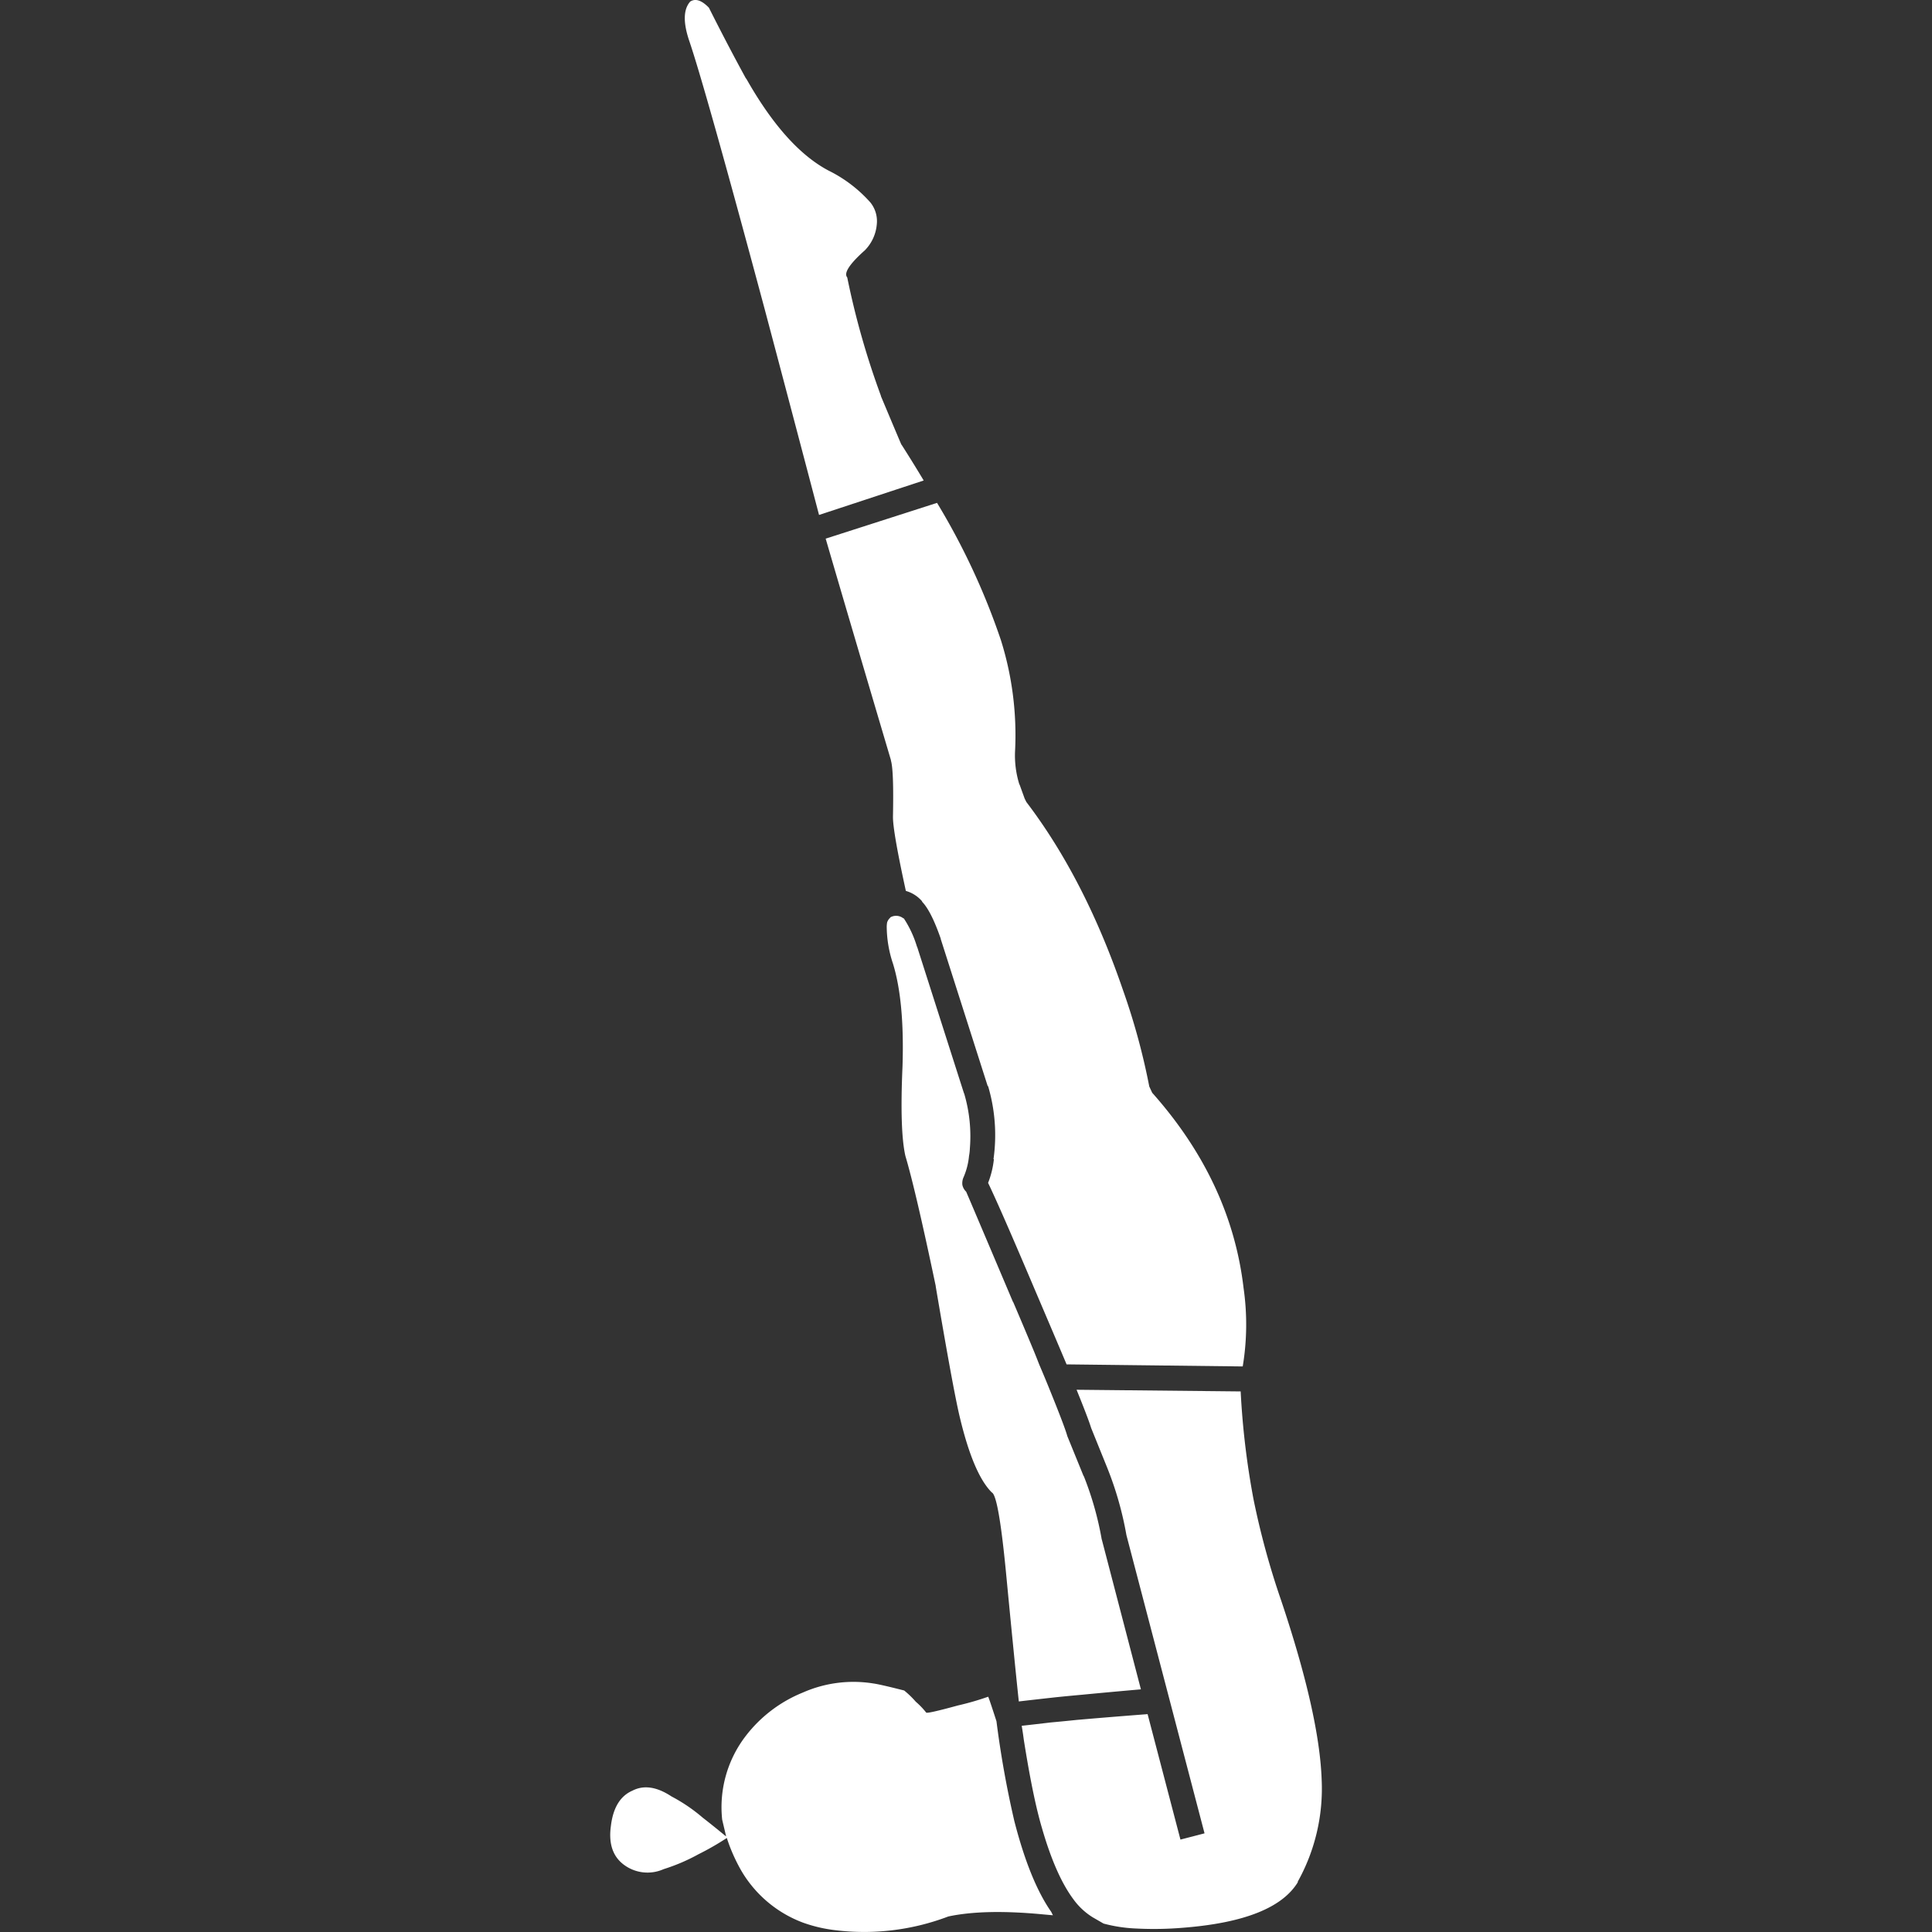
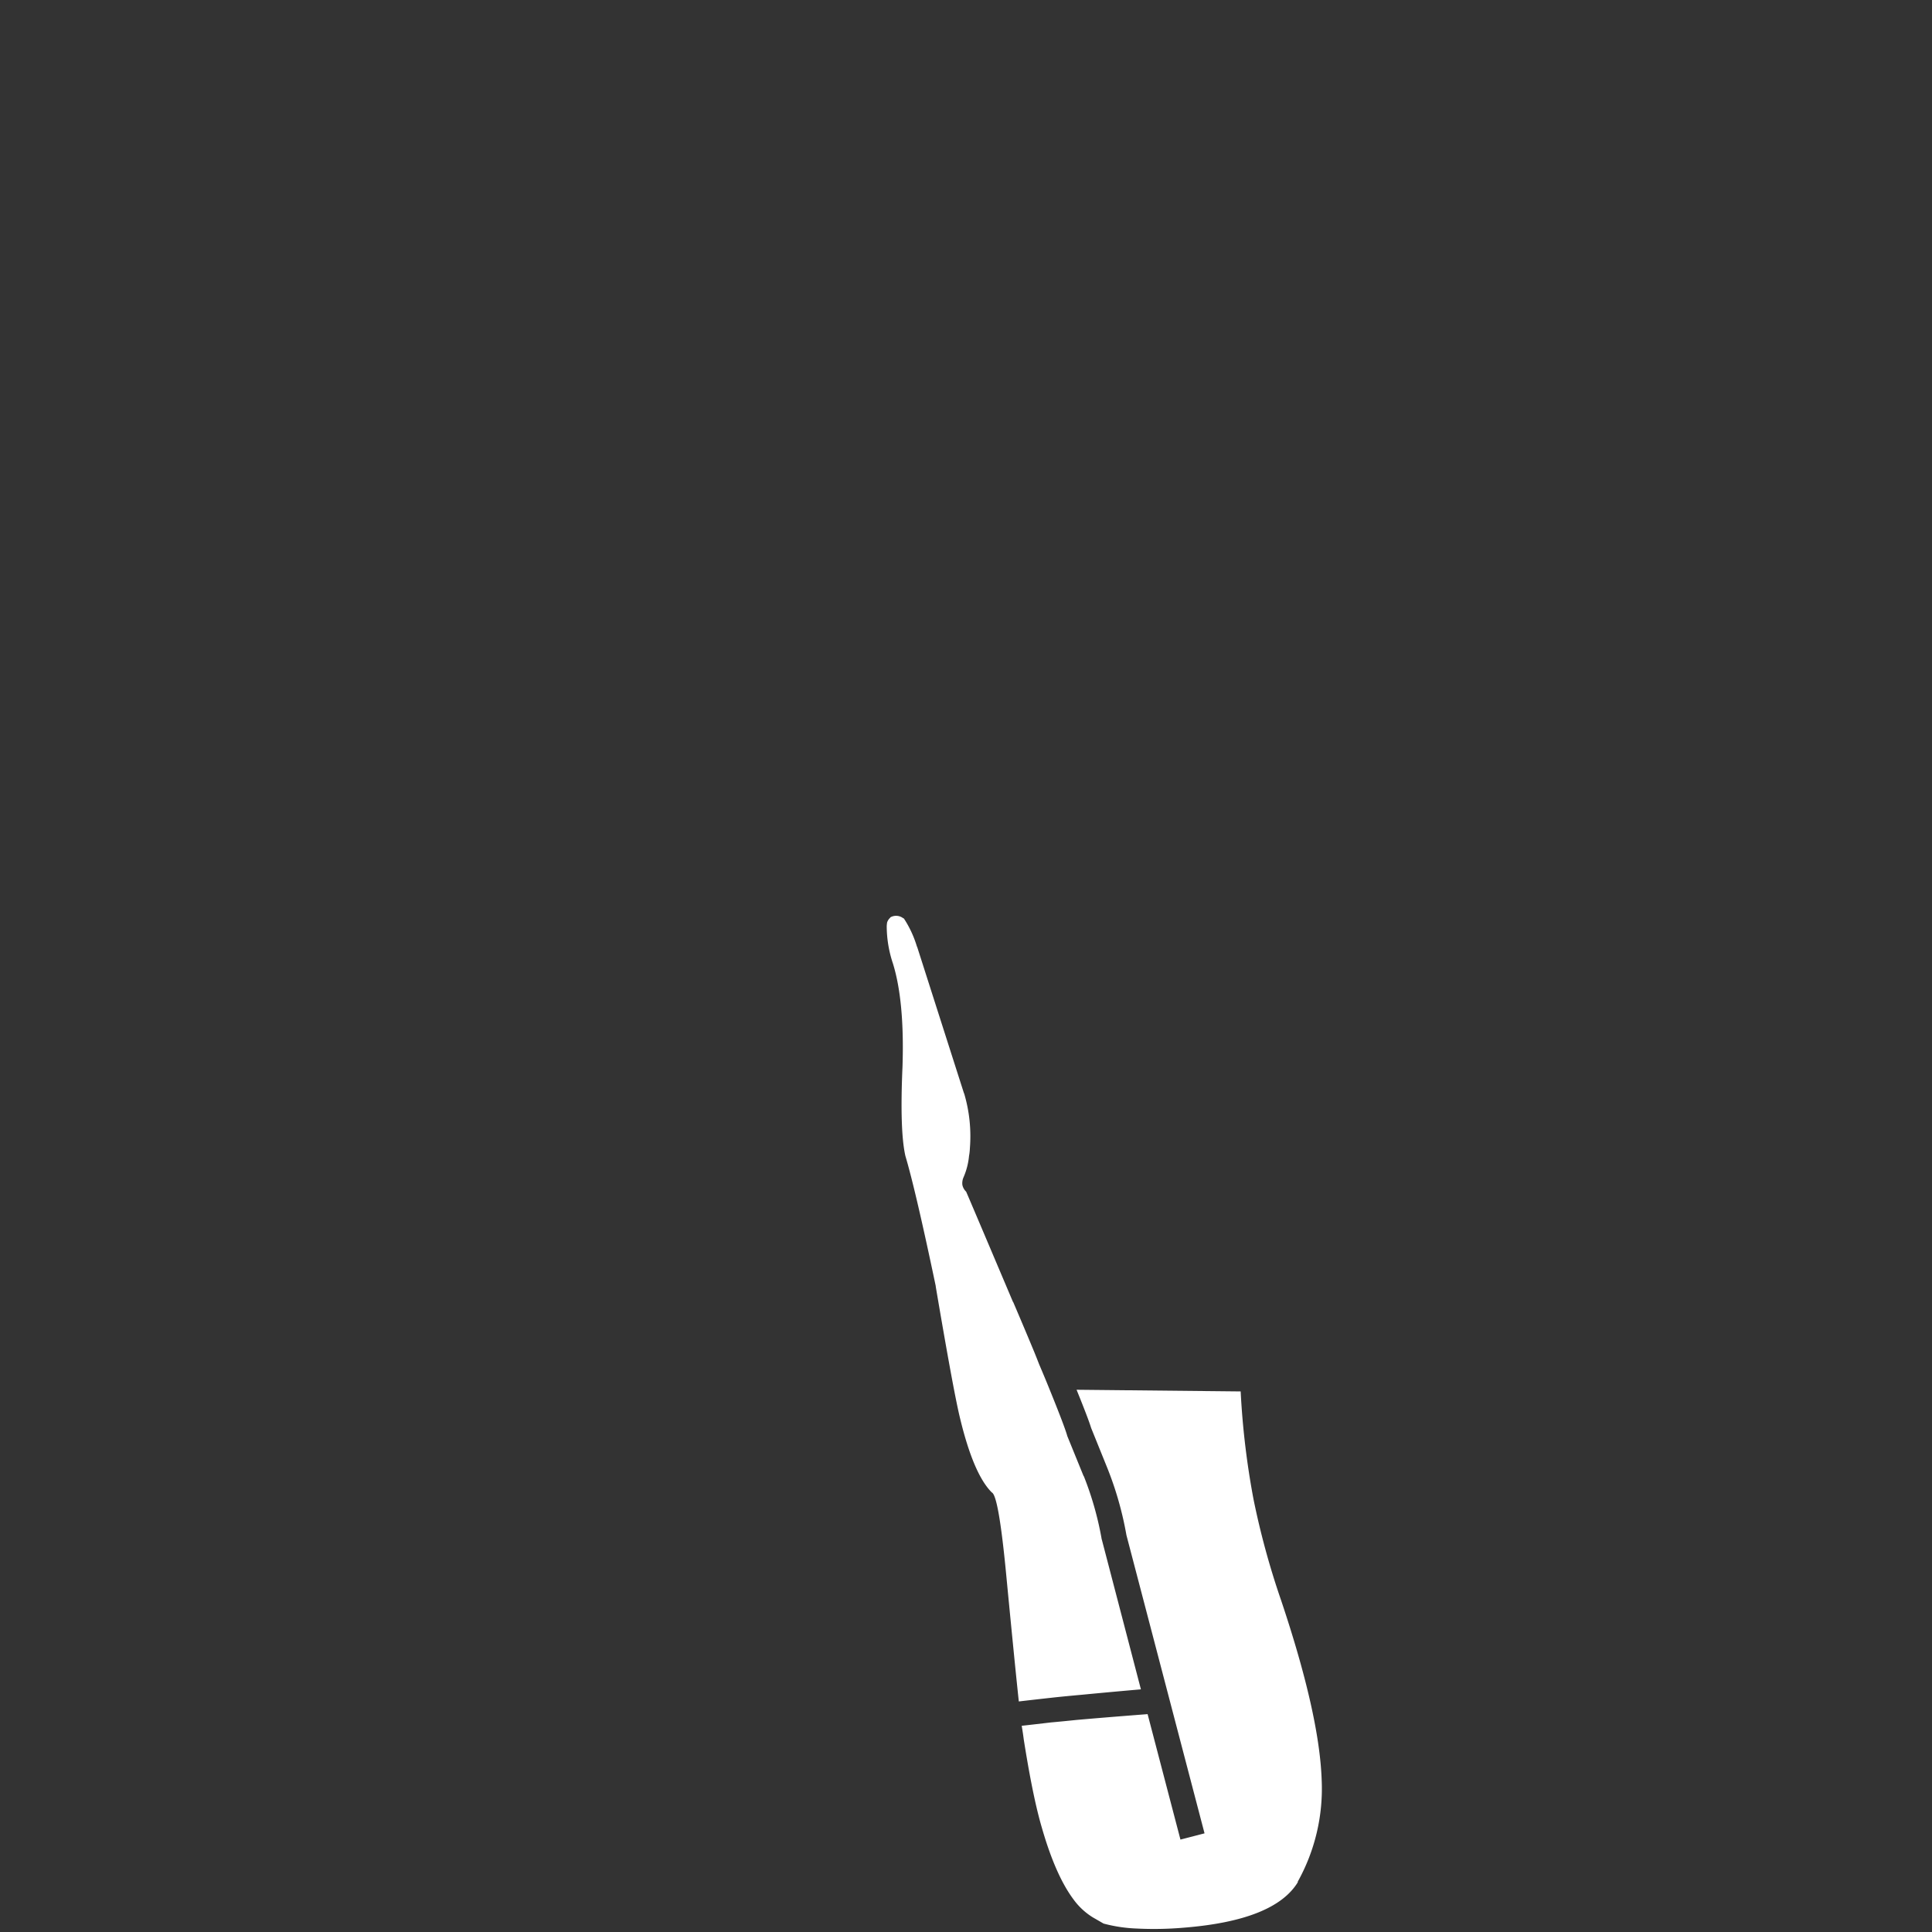
<svg xmlns="http://www.w3.org/2000/svg" viewBox="0 0 300 300">
  <rect x="0" y="0" width="300" height="300" fill="#333333" stroke="none" />
  <g fill="#fff">
-     <path d="m 153.43 263.47 a 43.41 43.41 0 0 1 -4.71 1.36 q -4.71 1.29 -4.9 1.1 a 11.86 11.86 0 0 0 -1.61 -1.68 14.65 14.65 0 0 0 -1.81 -1.75 q -3.81 -.97 -4.84 -1.1 a 19.43 19.43 0 0 0 -10.9 1.42 21.19 21.19 0 0 0 -8.84 6.71 18.14 18.14 0 0 0 -3.68 13.03 l .58 2.45 a .19 .19 0 0 1 0 .13 q -1.96 -1.62 -3.61 -2.9 a 25.97 25.97 0 0 0 -4.84 -3.29 q -3.42 -2.26 -6.06 -.9 -2.84 1.23 -3.35 5.48 -.58 4.13 2.06 6.06 a 6.14 6.14 0 0 0 6.13 .65 29.43 29.43 0 0 0 5.42 -2.32 42.79 42.79 0 0 0 4.39 -2.52 26.83 26.83 0 0 0 2.26 5.1 18.69 18.69 0 0 0 9.61 8.06 22.66 22.66 0 0 0 4.97 1.16 36.77 36.77 0 0 0 17.55 -2.13 q 5.62 -1.2 14.77 -.32 .76 .07 1.48 .13 -.11 -.21 -.26 -.52 -3.34 -4.78 -5.74 -14.13 a 154.74 154.74 0 0 1 -2.77 -15.48 q -1.17 -3.62 -1.29 -3.81" />
    <path d="m 137.69 143.82 a 18.33 18.33 0 0 0 .97 5.81 q 1.81 5.87 1.48 16 -.44 9.96 .45 13.87 1.57 5.25 4.71 20.19 v .07 q 2.66 15.7 3.68 20.06 2.13 9.05 5.03 11.93 1.04 .46 2.19 12.32 1.36 14.17 2 20.13 2.57 -.3 5.74 -.65 1.93 -.2 4.06 -.39 4.15 -.4 9.16 -.84 l -6.06 -23.22 a 1.1 1.1 0 0 1 -.06 -.26 49.73 49.73 0 0 0 -2.77 -9.68 v .07 l -2.52 -6.19 a 1.34 1.34 0 0 1 -.06 -.19 q -.46 -1.56 -2.71 -7.1 -.69 -1.72 -1.61 -3.87 -.36 -.93 -.77 -1.94 -1.43 -3.45 -3.29 -7.8 v .06 q -7.11 -16.78 -7.29 -17.16 a 2.04 2.04 0 0 1 -.58 -1.03 2.26 2.26 0 0 1 .19 -1.23 10.87 10.87 0 0 0 .84 -3.29 7.64 7.64 0 0 0 .13 -1.16 23.3 23.3 0 0 0 -.9 -8.58 v .06 l -7.3 -22.83 v .07 a 16.67 16.67 0 0 0 -2.06 -4.45 h -.07 a 1.8 1.8 0 0 0 -2.06 -.13 h .06 a 1.66 1.66 0 0 0 -.52 .77 5.34 5.34 0 0 0 -.06 .58" />
    <path d="m 194.65 232.83 a 124.16 124.16 0 0 1 -2 -16.77 l -25.48 -.26 q 1.84 4.54 2.26 5.93 l 2.45 6.06 a 52.35 52.35 0 0 1 3.03 10.58 l 12.13 46.31 -3.74 .97 -5.1 -19.48 q -6.14 .47 -11.03 .9 -2.1 .22 -4 .39 -2.45 .29 -4.52 .52 .19 1.11 .32 2.13 1.15 7.28 2.26 11.67 .28 1.12 .58 2.13 2.1 7.27 4.84 10.97 a 10.55 10.55 0 0 0 3.03 2.84 l 1.68 .97 a 23.06 23.06 0 0 0 5.1 .77 54.01 54.01 0 0 0 7.35 -.13 q 14.13 -1.12 17.74 -7.1 h -.06 a 29.68 29.68 0 0 0 3.74 -15.8 q -.34 -10.18 -6.32 -27.99 a 123.46 123.46 0 0 1 -4.26 -15.61" />
-     <path d="m 145.49 78.09 l -17.28 5.55 q 3.28 11.26 10.13 34.38 v .07 q .46 1.51 .32 8.64 v .06 q -.04 2.21 2 11.55 a 5.19 5.19 0 0 1 2.52 1.61 v .07 q 1.4 1.43 2.9 5.74 v .06 l 7.29 22.83 h .06 a 26.8 26.8 0 0 1 .84 11.35 h .06 a 14.06 14.06 0 0 1 -.9 3.68 q 1.8 3.71 7.42 16.96 2.85 6.67 4.77 11.22 l 27.35 .32 a 39.71 39.71 0 0 0 .13 -12.18 q -1.94 -16.54 -14.19 -30.32 l -.45 -.97 a 104.27 104.27 0 0 0 -4.06 -14.9 q -5.92 -17.31 -15.03 -29.28 l -.26 -.52 -.77 -2.13 -.07 -.13 a 15 15 0 0 1 -.65 -5.16 49.19 49.19 0 0 0 -2.19 -17.16 107.69 107.69 0 0 0 -9.93 -21.35" />
-     <path d="m 135.17 31.46 l -.06 -.07 a 21.26 21.26 0 0 0 -6.45 -4.9 q -6.7 -3.54 -12.77 -14.26 l -.07 -.06 q -2.77 -5.06 -5.74 -10.97 -1.68 -1.74 -2.9 -.96 -1.59 1.78 -.19 6 2.49 7.27 11.74 41.73 4.31 16.23 8.45 31.99 l 16.25 -5.35 q -1.56 -2.61 -3.35 -5.42 l -.13 -.19 q -.06 -.1 -3.16 -7.48 v -.06 a 124.77 124.77 0 0 1 -5.23 -18.38 q -.85 -.99 2.64 -4.13 c .02 0 .05 -.03 .07 -.07 .02 0 .04 -.02 .07 -.06 a 6.54 6.54 0 0 0 1.81 -4 4.64 4.64 0 0 0 -.98 -3.36 z" />
  </g>
</svg>